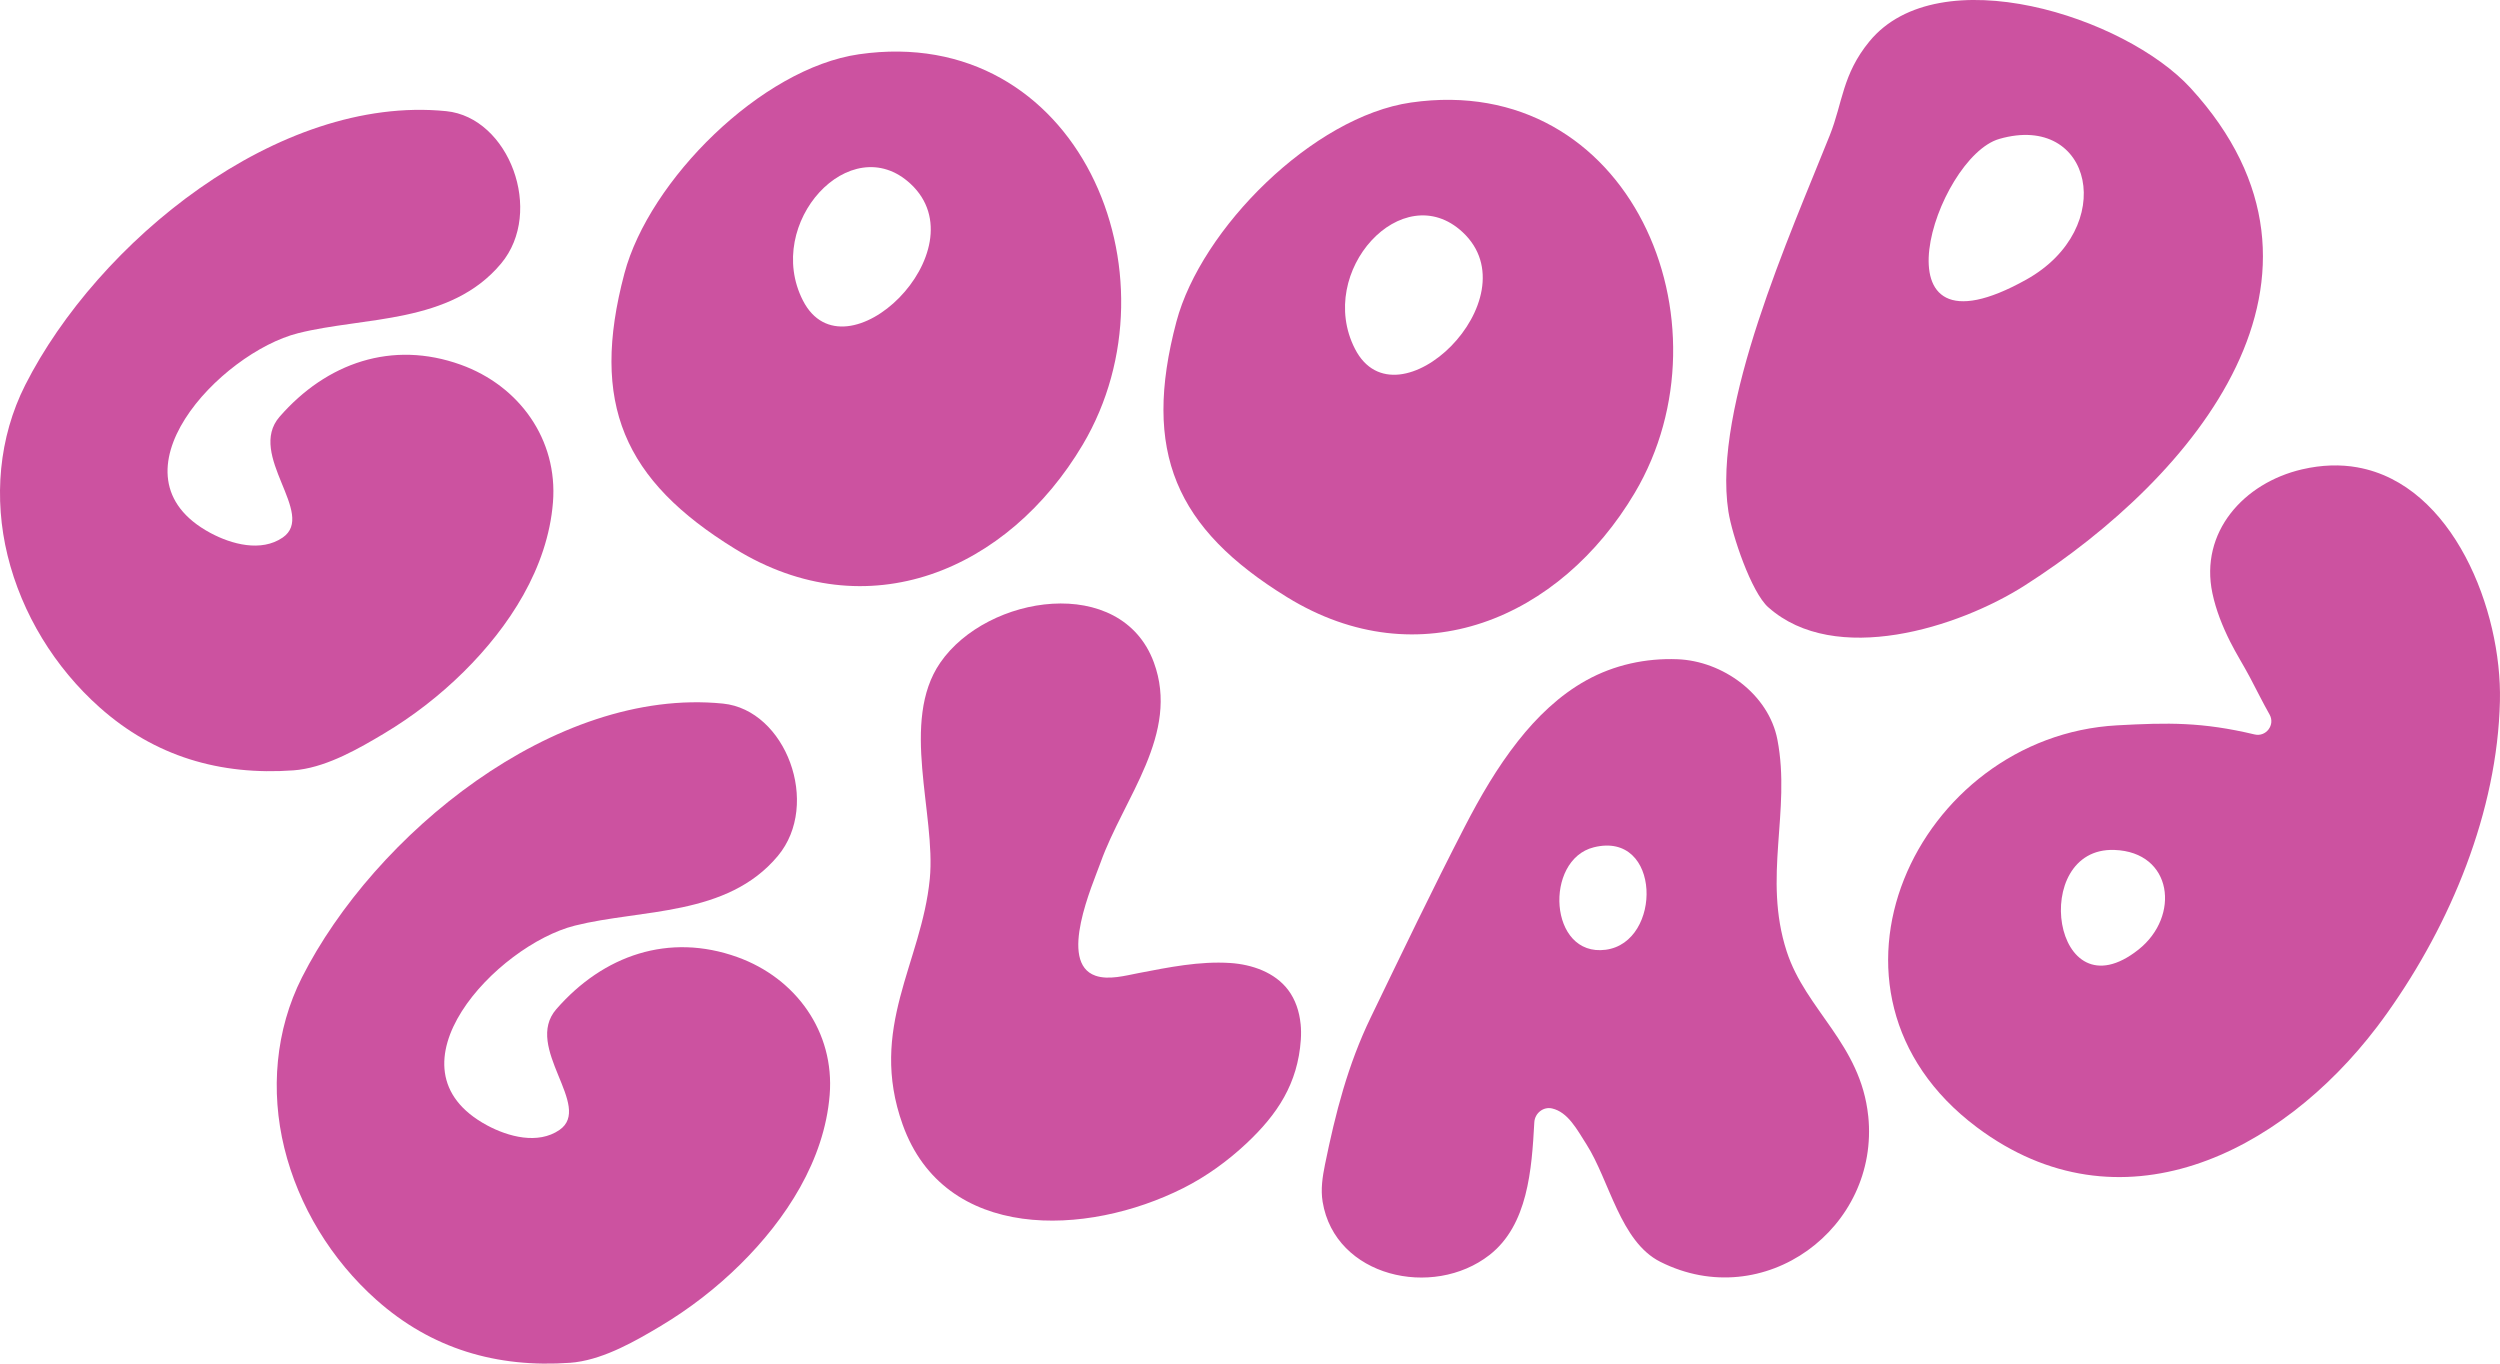
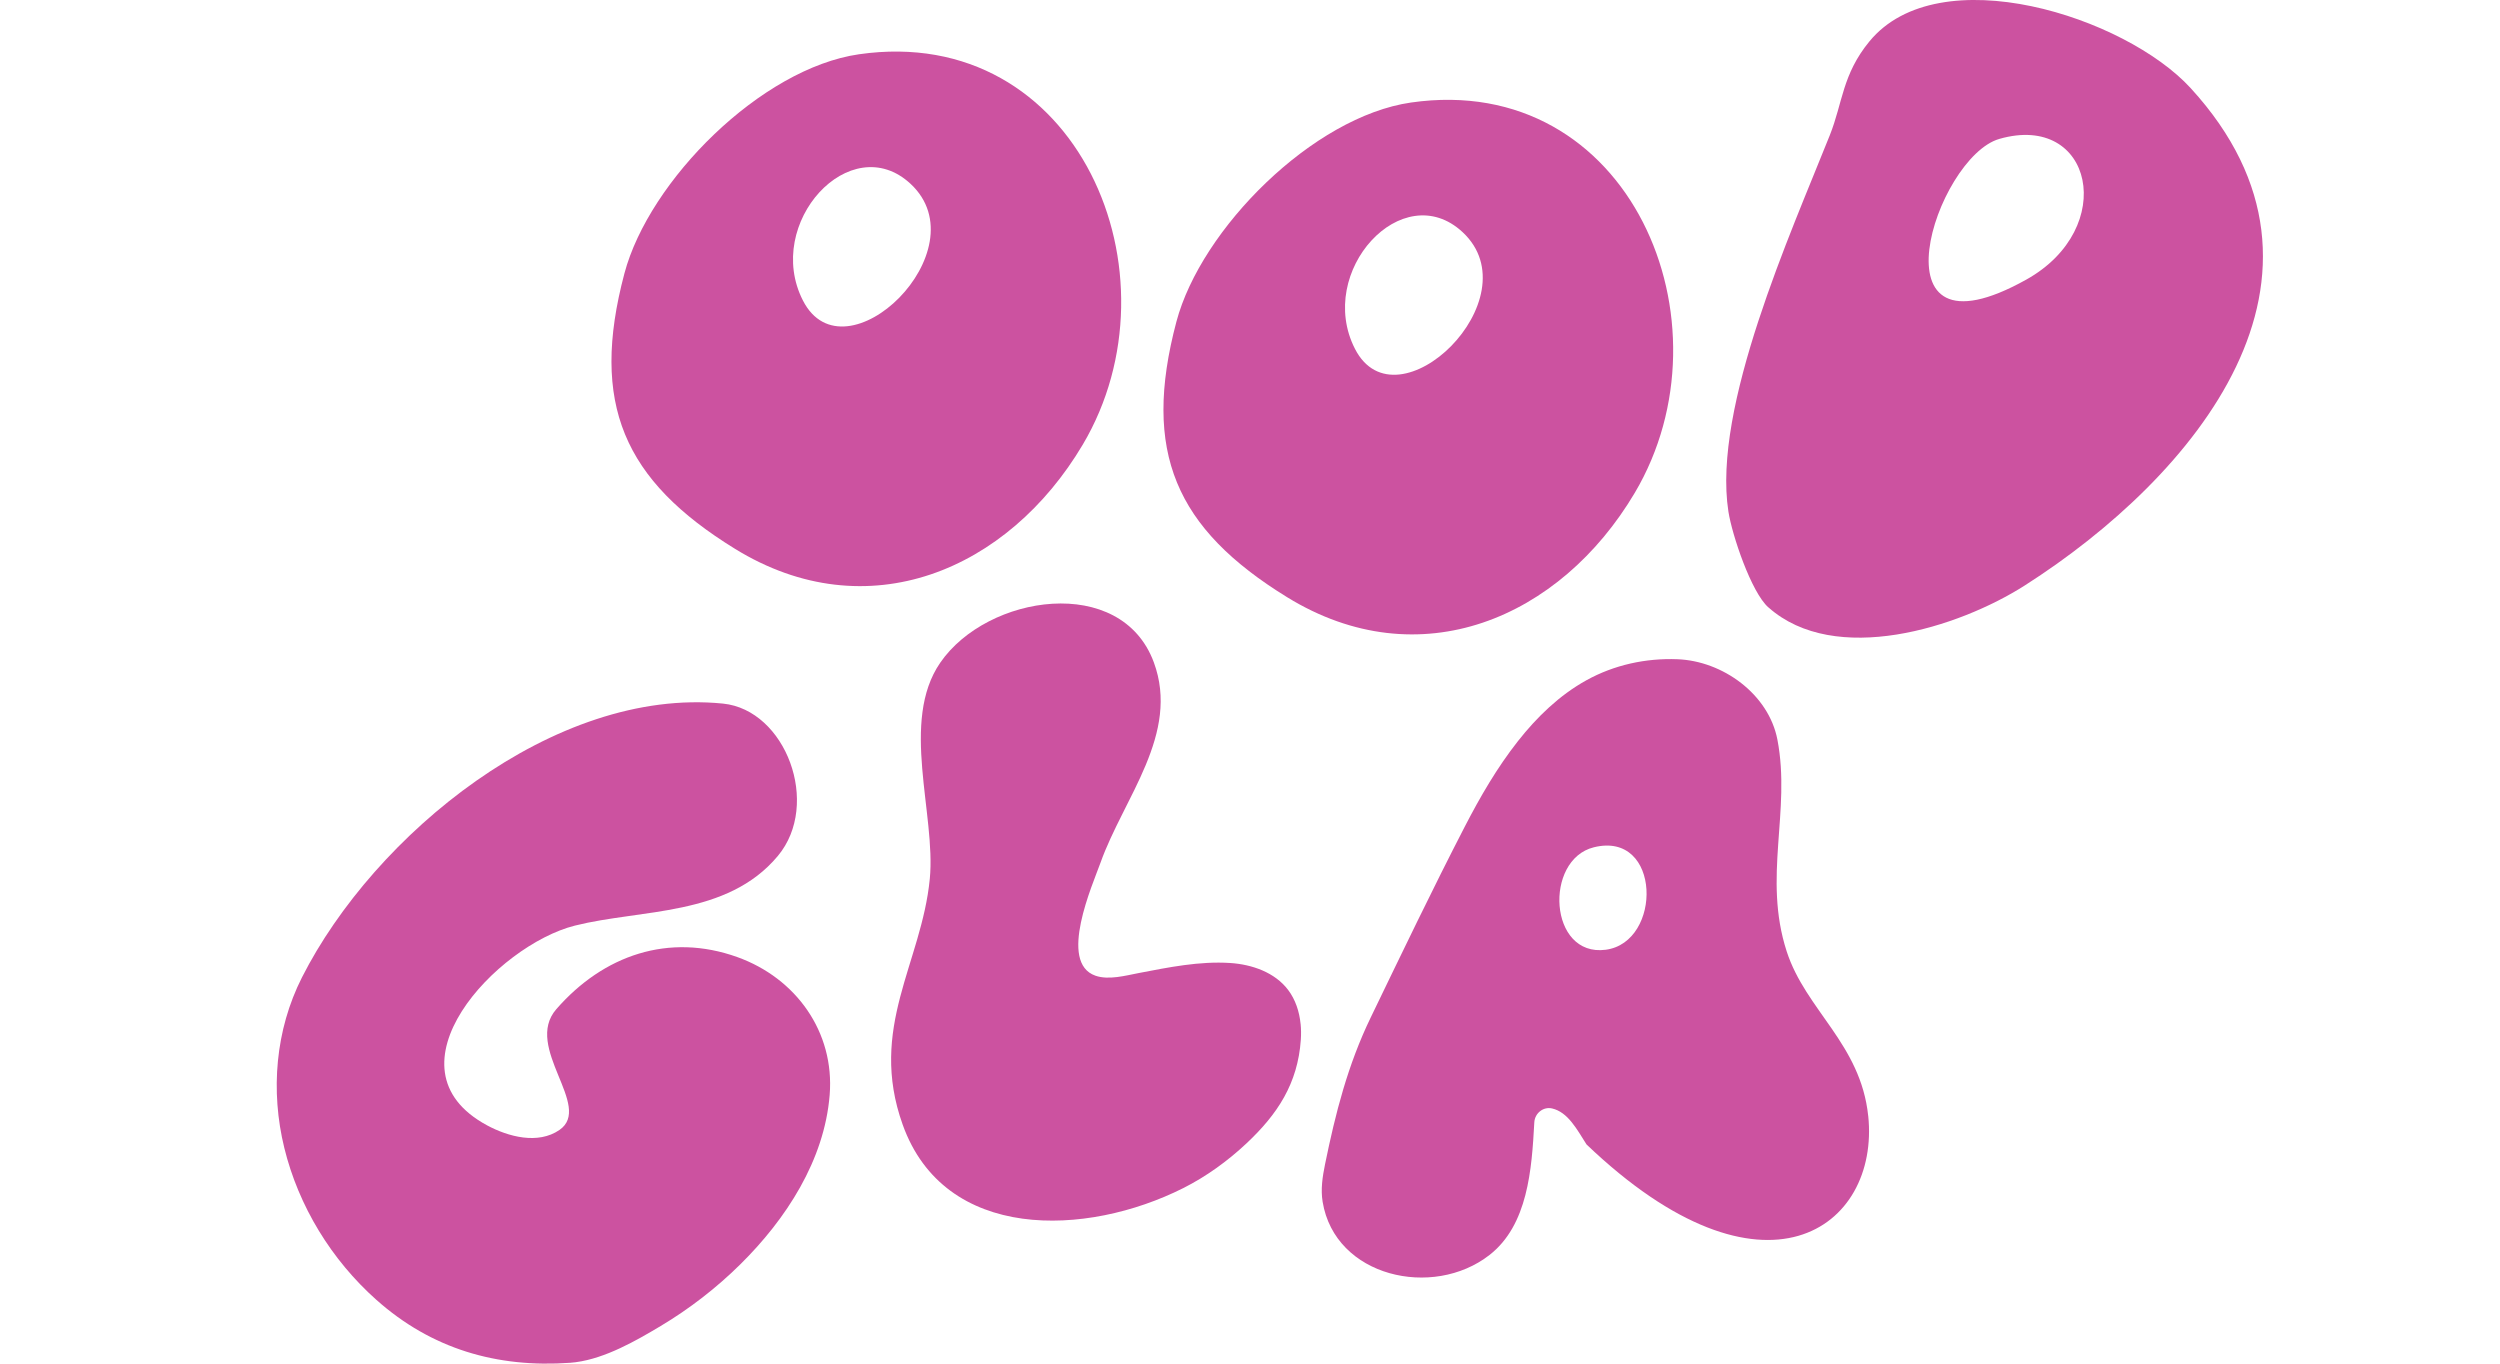
<svg xmlns="http://www.w3.org/2000/svg" width="176" height="96" viewBox="0 0 176 96" fill="none">
  <g clip-path="url(#clip0_1014_41)">
    <path d="M40.556 95.898C40.418 95.915 40.279 95.931 40.142 95.94C34.975 96.311 30.374 94.962 26.493 91.506C23.341 88.699 21.021 84.923 20.015 80.812C19.033 76.8 19.385 72.515 21.257 68.812C26.333 58.784 39.03 48.348 50.892 49.532C55.319 49.974 57.807 56.605 54.761 60.258C51.191 64.537 45.146 63.988 40.471 65.163C34.983 66.542 26.791 75.184 34.292 79.225C35.779 80.026 37.872 80.59 39.382 79.552C41.789 77.898 36.821 73.735 39.165 71.045C42.474 67.248 47.089 65.645 51.916 67.382C56.03 68.861 58.766 72.642 58.409 77.082C58.039 81.691 55.331 85.834 52.122 89.006C50.436 90.672 48.546 92.136 46.513 93.35C44.759 94.399 42.634 95.617 40.554 95.896L40.556 95.898Z" fill="#CC52A0" />
-     <path d="M131.521 78.556C130.993 73.499 127.12 71.109 125.782 66.976C124.091 61.755 126.095 57.117 125.131 52.078C124.516 48.865 121.278 46.53 118.089 46.41C115.857 46.325 113.641 46.807 111.681 47.892C109.782 48.944 108.196 50.482 106.858 52.182C105.394 54.041 104.201 56.101 103.117 58.201C100.836 62.62 98.669 67.142 96.504 71.619C94.883 74.969 94.017 78.365 93.28 81.979C93.104 82.842 92.969 83.728 93.113 84.607C93.981 89.896 100.873 91.462 104.861 88.351C107.564 86.242 107.835 82.337 108.016 79.008C108.052 78.371 108.647 77.891 109.268 78.035C110.378 78.295 111 79.479 111.691 80.568C113.316 83.126 114.069 87.414 116.885 88.831C124.179 92.503 132.35 86.464 131.523 78.554L131.521 78.556ZM113.041 66.863C109.025 67.391 108.682 60.521 112.207 59.649C116.971 58.469 117.042 66.337 113.041 66.863Z" fill="#CC52A0" />
+     <path d="M131.521 78.556C130.993 73.499 127.12 71.109 125.782 66.976C124.091 61.755 126.095 57.117 125.131 52.078C124.516 48.865 121.278 46.53 118.089 46.41C115.857 46.325 113.641 46.807 111.681 47.892C109.782 48.944 108.196 50.482 106.858 52.182C105.394 54.041 104.201 56.101 103.117 58.201C100.836 62.62 98.669 67.142 96.504 71.619C94.883 74.969 94.017 78.365 93.28 81.979C93.104 82.842 92.969 83.728 93.113 84.607C93.981 89.896 100.873 91.462 104.861 88.351C107.564 86.242 107.835 82.337 108.016 79.008C108.052 78.371 108.647 77.891 109.268 78.035C110.378 78.295 111 79.479 111.691 80.568C124.179 92.503 132.35 86.464 131.523 78.554L131.521 78.556ZM113.041 66.863C109.025 67.391 108.682 60.521 112.207 59.649C116.971 58.469 117.042 66.337 113.041 66.863Z" fill="#CC52A0" />
    <path d="M91.562 72.088C91.476 71.22 91.203 70.374 90.679 69.684C89.744 68.454 88.146 67.896 86.608 67.795C84.447 67.654 82.268 68.099 80.156 68.505C79.237 68.681 78.051 69.011 77.127 68.692C74.462 67.772 76.93 62.263 77.475 60.736C79.103 56.171 83.088 51.665 81.229 46.627C78.934 40.408 69.509 41.841 66.194 46.653C63.351 50.779 65.896 57.331 65.458 61.866C64.882 67.811 61.107 72.348 63.548 79.174C66.503 87.439 76.491 87.07 83.297 83.645C84.927 82.824 86.421 81.74 87.743 80.503C89.936 78.448 91.365 76.284 91.578 73.197C91.603 72.83 91.601 72.455 91.564 72.087L91.562 72.088Z" fill="#CC52A0" />
    <path d="M124.492 42.759C123.286 41.688 121.935 37.663 121.679 36.009C120.541 28.662 126.051 16.468 128.823 9.509C129.73 7.234 129.693 5.243 131.609 2.913C136.493 -3.026 149.602 1.153 154.227 6.208C166.346 19.454 154.51 33.575 142.553 41.211C137.863 44.206 129.18 46.93 124.494 42.757L124.492 42.759ZM140.758 9.778C136.259 11.066 131.47 25.929 142.655 19.682C149.135 16.064 147.335 7.892 140.758 9.778Z" fill="#CC52A0" />
-     <path d="M165.968 32.904C172.705 34.108 176.143 42.964 175.995 49.349C175.815 57.137 172.533 65.024 168.066 71.306C167.827 71.643 167.582 71.975 167.332 72.304C160.53 81.245 149.223 86.891 139.172 79.361C126.408 69.797 134.96 51.827 149.053 51.063C152.638 50.868 155.016 50.824 158.724 51.705C159.533 51.898 160.188 51.027 159.778 50.304C159.296 49.449 158.861 48.568 158.404 47.702C157.953 46.849 157.434 46.033 157.001 45.169C156.459 44.087 156.005 42.951 155.753 41.764C154.848 37.47 157.953 33.998 162.063 33.043C163.467 32.717 164.769 32.688 165.968 32.902V32.904ZM148.854 59.836C142.831 59.624 144.498 71.643 150.55 66.851C153.504 64.512 152.97 59.981 148.854 59.836Z" fill="#CC52A0" />
    <path d="M60.475 3.82C75.914 1.599 83.32 19.34 76.226 31.303C70.977 40.152 61.065 44.378 51.751 38.642C43.91 33.815 41.525 28.42 43.959 19.25C45.698 12.701 53.587 4.81 60.475 3.82ZM64.105 12.943C59.884 9.02 53.743 15.71 56.526 21.156C59.477 26.932 69.121 17.605 64.105 12.943Z" fill="#CC52A0" />
    <path d="M99.334 7.218C114.773 4.997 122.179 22.738 115.085 34.701C109.836 43.55 99.924 47.776 90.61 42.041C82.769 37.213 80.385 31.818 82.819 22.648C84.557 16.099 92.446 8.208 99.334 7.218ZM102.965 16.341C98.745 12.418 92.604 19.109 95.387 24.554C98.338 30.33 107.981 21.003 102.965 16.341Z" fill="#CC52A0" />
-     <path d="M21.074 54.191C20.937 54.208 20.798 54.224 20.661 54.233C15.493 54.604 10.893 53.255 7.012 49.799C3.86 46.992 1.54 43.216 0.533 39.105C-0.449 35.093 -0.097 30.808 1.776 27.105C6.852 17.077 19.548 6.641 31.411 7.825C35.837 8.267 38.326 14.899 35.279 18.551C31.71 22.83 25.664 22.281 20.99 23.456C15.502 24.835 7.309 33.477 14.81 37.518C16.298 38.319 18.39 38.883 19.9 37.845C22.308 36.191 17.34 32.028 19.684 29.338C22.993 25.541 27.607 23.938 32.435 25.675C36.548 27.154 39.285 30.936 38.928 35.375C38.558 39.984 35.849 44.127 32.641 47.299C30.955 48.966 29.065 50.429 27.032 51.643C25.277 52.692 23.153 53.91 21.073 54.189L21.074 54.191Z" fill="#CC52A0" />
  </g>
  <defs>
    <clipPath id="clip0_1014_41">
      <rect width="176" height="96" fill="white" />
    </clipPath>
  </defs>
</svg>